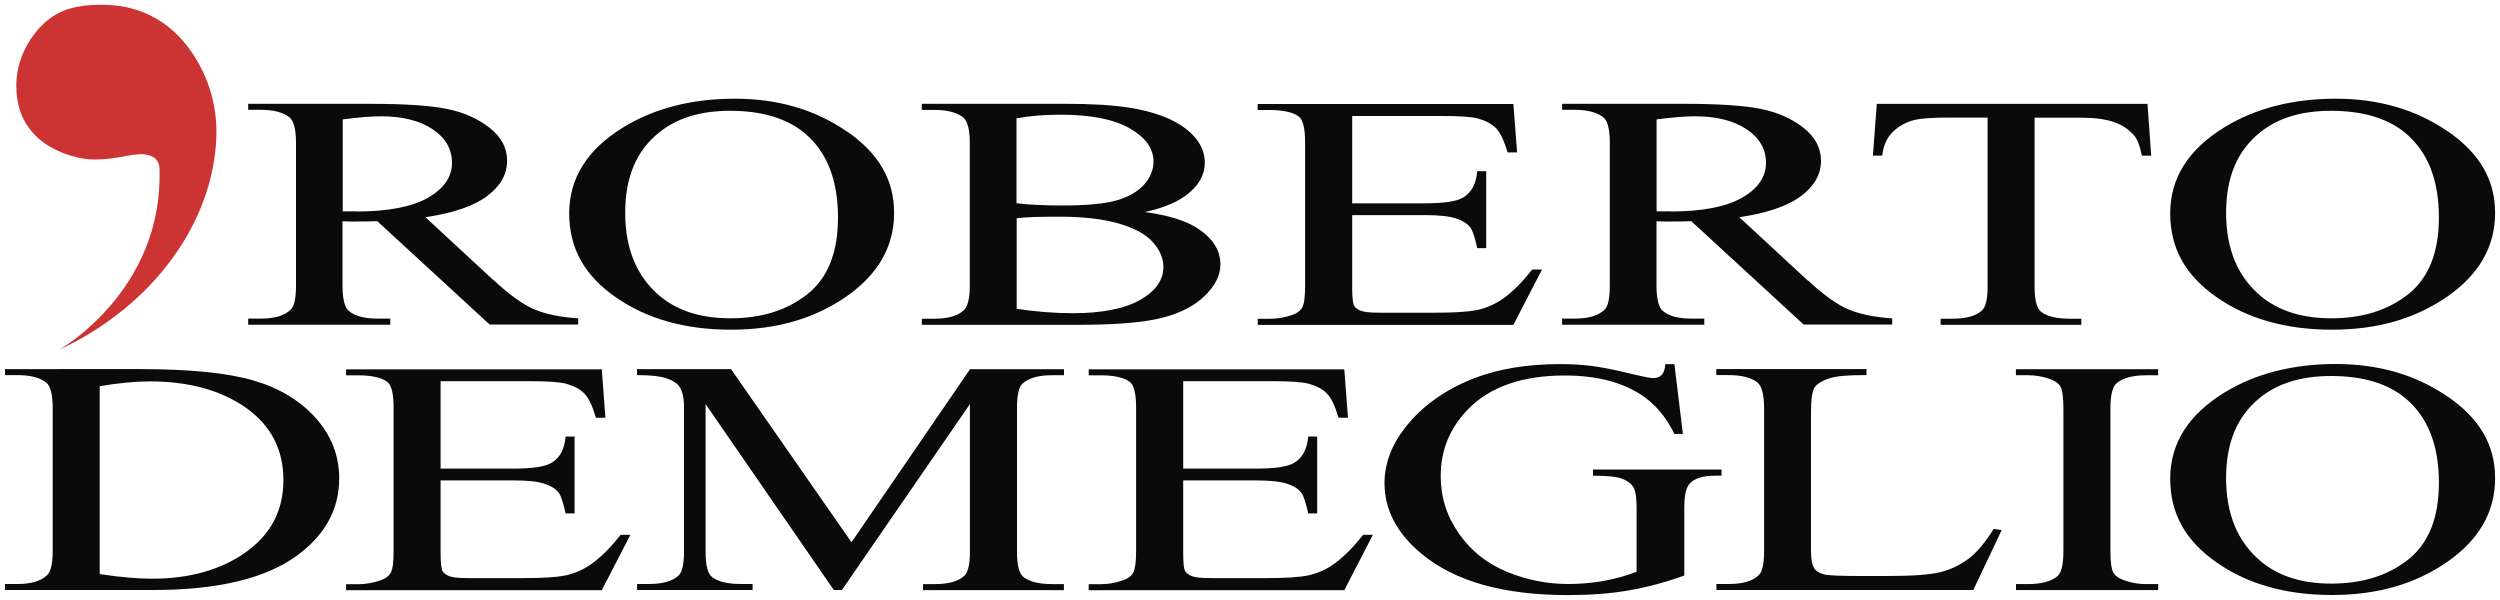
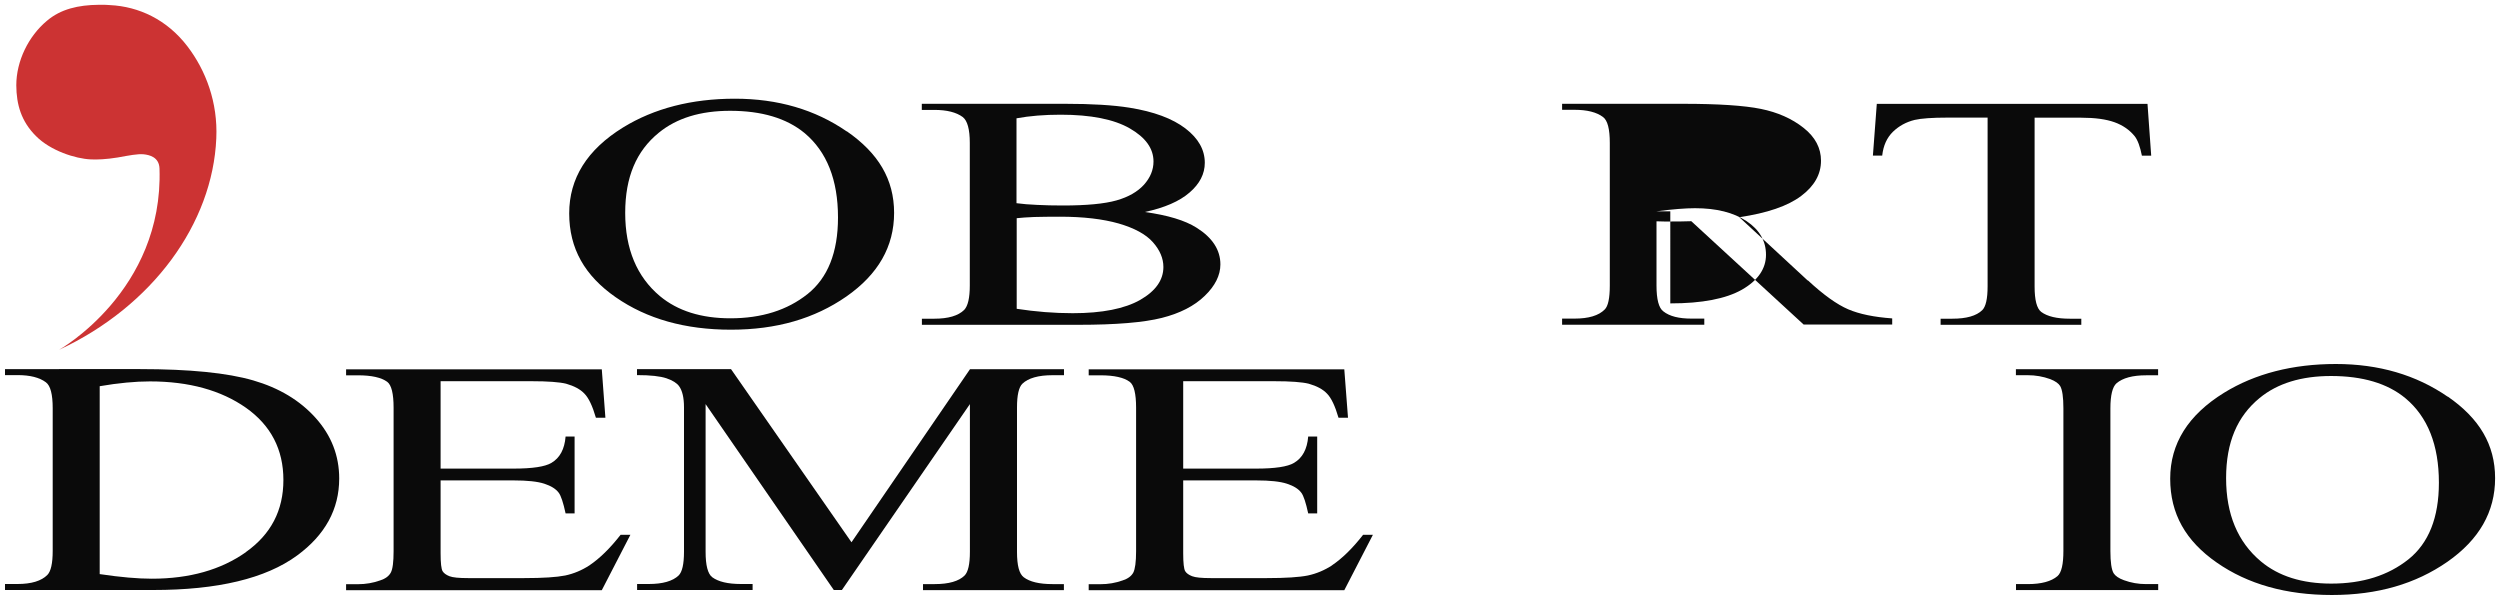
<svg xmlns="http://www.w3.org/2000/svg" id="_レイヤー_2" width="250" height="60" viewBox="0 0 250 60">
  <defs>
    <style>.cls-1{fill:none;}.cls-2{fill:#0a0a0a;}.cls-2,.cls-3{fill-rule:evenodd;}.cls-3{fill:#c33;}</style>
  </defs>
  <g id="_レイヤー_1-2">
    <path class="cls-3" d="M21.63,13.83c-.36,8.52-6.38,16.8-15.72,21.15,0,0,10.45-5.87,10.04-18.13-.04-1.15-1.02-1.36-1.58-1.42-.58-.06-1.45.11-2.61.32-1.16.19-2.09.22-2.67.19-1.54-.06-4.05-.87-5.5-2.34-1.46-1.46-1.95-3.13-1.96-5.07,0-2.43,1.22-4.91,3.05-6.44C6.07.9,7.84.5,9.86.48h.28c.28,0,.57,0,.86.03,2.87.14,5.69,1.44,7.74,4.12,1.86,2.43,3.05,5.63,2.89,9.19h0Z" />
-     <path class="cls-2" d="M49.39,28.06l-6.85-6.34c2.79-.41,4.85-1.12,6.18-2.12s1.99-2.17,1.99-3.53c0-1.27-.58-2.37-1.75-3.29s-2.59-1.55-4.26-1.89-4.27-.51-7.79-.51h-12.09v.6h1.25c1.26,0,2.2.24,2.84.72.46.34.69,1.2.69,2.59v14.27c0,1.26-.17,2.06-.52,2.39-.6.61-1.61.91-3.01.91h-1.25v.61h14.21v-.61h-1.3c-1.24,0-2.17-.23-2.79-.72-.46-.33-.69-1.2-.69-2.59v-6.42c.26,0,.51.01.76.02h.69c.52,0,1.2,0,2.03-.03l11.23,10.33h8.86v-.61c-1.81-.13-3.28-.43-4.4-.91-1.13-.48-2.47-1.44-4.04-2.9h0v.03ZM35.64,21.13h-1.37v-9.19c1.61-.21,2.9-.31,3.84-.31,2.14,0,3.85.43,5.15,1.29,1.3.87,1.94,1.99,1.94,3.37s-.8,2.57-2.41,3.49c-1.61.91-3.99,1.37-7.16,1.37h0v-.02Z" />
    <path class="cls-2" d="M84.67,13.14c-3.16-2.18-6.89-3.27-11.19-3.27s-8.06.96-11.18,2.88c-3.59,2.22-5.38,5.08-5.38,8.59s1.55,6.23,4.66,8.39,6.94,3.24,11.51,3.24,8.37-1.11,11.55-3.32c3.18-2.22,4.77-5,4.77-8.36s-1.58-5.98-4.73-8.16h0ZM80.76,29.4h0c-2.03,1.62-4.6,2.43-7.72,2.43-2.92,0-5.27-.74-7.05-2.22-2.31-1.94-3.47-4.72-3.47-8.32s1.12-6.19,3.35-8.01c1.8-1.47,4.17-2.2,7.14-2.2,3.16,0,5.64.74,7.44,2.22,2.23,1.86,3.35,4.68,3.35,8.45,0,3.49-1.02,6.04-3.05,7.66h.01Z" />
    <path class="cls-2" d="M119.64,22.76c-1.14-.72-2.86-1.24-5.16-1.56,1.97-.42,3.47-1.07,4.48-1.95,1.01-.87,1.52-1.86,1.52-2.97,0-1.3-.64-2.44-1.93-3.43s-3.16-1.69-5.6-2.08c-1.62-.26-3.76-.39-6.43-.39h-14.34v.61h1.25c1.26,0,2.2.24,2.84.71.47.36.71,1.22.71,2.59v14.27c0,1.24-.19,2.04-.56,2.43-.6.59-1.6.88-2.98.88h-1.25v.61h15.66c3.73,0,6.51-.23,8.33-.69,1.82-.46,3.25-1.19,4.29-2.2,1.04-1,1.57-2.06,1.57-3.15,0-1.44-.79-2.67-2.38-3.67h-.02ZM101.66,11.83h0c1.3-.24,2.77-.36,4.4-.36,3.03,0,5.34.46,6.92,1.37,1.58.91,2.37,2.01,2.37,3.31,0,.84-.32,1.61-.95,2.32-.64.7-1.55,1.23-2.75,1.57s-2.99.51-5.37.51c-.93,0-1.78-.02-2.56-.06-.78-.03-1.47-.09-2.07-.17v-8.49h0ZM114.02,29.99h0c-1.55.88-3.8,1.33-6.75,1.33-1.84,0-3.71-.15-5.6-.44v-9.06c.44-.05,1.02-.09,1.74-.12.72-.02,1.58-.03,2.59-.03,2.33,0,4.29.23,5.87.68,1.58.46,2.72,1.08,3.42,1.87s1.05,1.62,1.05,2.48c0,1.3-.77,2.4-2.32,3.29h0Z" />
-     <path class="cls-2" d="M150.13,29.98c-.78.51-1.6.85-2.45,1.03-.85.17-2.21.26-4.09.26h-5.63c-.91,0-1.53-.06-1.86-.19-.33-.12-.55-.29-.68-.5-.13-.21-.2-.81-.2-1.78v-7.29h7.29c1.39,0,2.41.11,3.08.33s1.15.52,1.44.9c.23.3.46,1,.69,2.07h.9v-7.69h-.9c-.1,1.26-.57,2.14-1.42,2.64-.64.38-1.9.57-3.79.57h-7.29v-8.73h9.1c1.65,0,2.8.08,3.45.24.82.23,1.43.56,1.85,1,.41.43.79,1.23,1.14,2.4h.95l-.37-4.84h-25.57v.6h1.17c1.37,0,2.35.22,2.93.65.43.32.64,1.19.64,2.59v14.35c0,1.08-.09,1.79-.28,2.14-.19.35-.54.61-1.06.78-.7.25-1.44.37-2.23.37h-1.17v.61h25.57l2.86-5.54h-.98c-1.06,1.36-2.1,2.37-3.11,3.05h0l.02-.02Z" />
-     <path class="cls-2" d="M180.78,28.06l-6.85-6.34c2.79-.41,4.85-1.12,6.18-2.12,1.33-1,1.99-2.17,1.99-3.53,0-1.27-.58-2.37-1.75-3.29-1.16-.92-2.59-1.55-4.26-1.89s-4.27-.51-7.79-.51h-12.09v.6h1.25c1.25,0,2.2.24,2.84.72.46.34.68,1.2.68,2.59v14.27c0,1.26-.17,2.06-.51,2.39-.6.61-1.61.91-3.01.91h-1.25v.61h14.22v-.61h-1.3c-1.24,0-2.17-.23-2.79-.72-.46-.33-.69-1.2-.69-2.59v-6.42c.26,0,.51.01.76.02h.69c.52,0,1.2,0,2.03-.03l11.23,10.33h8.86v-.61c-1.81-.13-3.28-.43-4.4-.91s-2.47-1.44-4.04-2.9h0v.03ZM167.03,21.13h-1.37v-9.19c1.61-.21,2.9-.31,3.84-.31,2.14,0,3.85.43,5.15,1.29,1.3.87,1.95,1.99,1.95,3.37s-.8,2.57-2.41,3.49c-1.61.91-3.99,1.37-7.16,1.37h0v-.02Z" />
+     <path class="cls-2" d="M180.78,28.06l-6.85-6.34c2.79-.41,4.85-1.12,6.18-2.12,1.33-1,1.99-2.17,1.99-3.53,0-1.27-.58-2.37-1.75-3.29-1.16-.92-2.59-1.55-4.26-1.89s-4.27-.51-7.79-.51h-12.09v.6h1.25c1.25,0,2.2.24,2.84.72.46.34.68,1.2.68,2.59v14.27c0,1.26-.17,2.06-.51,2.39-.6.61-1.61.91-3.01.91h-1.25v.61h14.22v-.61h-1.3c-1.24,0-2.17-.23-2.79-.72-.46-.33-.69-1.2-.69-2.59v-6.42c.26,0,.51.01.76.02h.69c.52,0,1.2,0,2.03-.03l11.23,10.33h8.86v-.61c-1.81-.13-3.28-.43-4.4-.91s-2.47-1.44-4.04-2.9h0v.03ZM167.03,21.13h-1.37c1.61-.21,2.9-.31,3.84-.31,2.14,0,3.85.43,5.15,1.29,1.3.87,1.95,1.99,1.95,3.37s-.8,2.57-2.41,3.49c-1.61.91-3.99,1.37-7.16,1.37h0v-.02Z" />
    <path class="cls-2" d="M187.68,10.38l-.39,5.18h.93c.11-1,.47-1.79,1.07-2.38.61-.59,1.33-.98,2.18-1.19.65-.15,1.75-.23,3.3-.23h3.99v16.88c0,1.24-.18,2.03-.54,2.38-.59.57-1.58.85-2.99.85h-1.17v.61h14.07v-.61h-1.15c-1.29,0-2.24-.22-2.86-.68-.44-.34-.66-1.18-.66-2.54V11.77h4.67c1.37,0,2.47.15,3.31.45s1.51.77,2.02,1.39c.31.39.55,1.05.73,1.96h.93l-.37-5.18h-27.08,0Z" />
-     <path class="cls-2" d="M244.77,13.14c-3.16-2.18-6.89-3.27-11.19-3.27s-8.06.96-11.18,2.88c-3.59,2.22-5.38,5.08-5.38,8.59s1.55,6.23,4.66,8.39,6.94,3.24,11.51,3.24,8.37-1.11,11.55-3.32c3.18-2.22,4.77-5,4.77-8.36s-1.58-5.98-4.73-8.16h0ZM240.85,29.4h0c-2.03,1.62-4.6,2.43-7.72,2.43-2.92,0-5.27-.74-7.05-2.22-2.32-1.94-3.47-4.72-3.47-8.32s1.12-6.19,3.35-8.01c1.79-1.47,4.17-2.2,7.14-2.2,3.16,0,5.64.74,7.44,2.22,2.23,1.86,3.35,4.68,3.35,8.45,0,3.49-1.02,6.04-3.05,7.66h0Z" />
    <path class="cls-2" d="M58.97,56.52c-.78.51-1.6.85-2.45,1.03-.85.17-2.21.26-4.09.26h-5.63c-.91,0-1.53-.06-1.86-.19-.32-.13-.55-.29-.68-.5-.13-.22-.2-.81-.2-1.79v-7.29h7.29c1.38,0,2.41.11,3.08.33.67.22,1.15.51,1.44.9.23.3.46,1,.69,2.07h.9v-7.69h-.9c-.1,1.26-.57,2.14-1.42,2.64-.64.38-1.9.57-3.79.57h-7.29v-8.74h9.1c1.64,0,2.8.09,3.45.25.81.23,1.43.56,1.84,1,.42.43.8,1.23,1.14,2.4h.95l-.36-4.84h-25.57v.6h1.18c1.37,0,2.34.22,2.93.65.43.32.64,1.19.64,2.59v14.35c0,1.08-.09,1.79-.28,2.14s-.54.61-1.06.78c-.7.25-1.44.38-2.23.38h-1.18v.6h25.57l2.86-5.54h-.98c-1.06,1.36-2.1,2.37-3.11,3.05h.02Z" />
    <path class="cls-2" d="M85.13,54.2l-12.03-17.29h-9.4v.6c1.35,0,2.33.11,2.95.32.61.21,1.03.47,1.26.79.32.44.49,1.14.49,2.11v14.44c0,1.24-.18,2.03-.54,2.38-.59.56-1.58.85-2.98.85h-1.17v.6h11.55v-.6h-1.17c-1.31,0-2.26-.23-2.87-.68-.44-.34-.66-1.18-.66-2.54v-14.77l12.82,18.59h.81l12.8-18.59v14.77c0,1.24-.18,2.03-.54,2.38-.57.56-1.57.85-2.98.85h-1.17v.6h14.09v-.6h-1.15c-1.31,0-2.26-.23-2.86-.68-.46-.34-.68-1.18-.68-2.54v-14.44c0-1.24.18-2.03.54-2.38.59-.56,1.59-.85,3.01-.85h1.15v-.6h-9.4l-11.84,17.29h-.03Z" />
    <path class="cls-2" d="M133.23,56.52c-.78.51-1.6.85-2.45,1.03-.84.17-2.21.26-4.08.26h-5.63c-.91,0-1.53-.06-1.86-.19-.33-.13-.56-.29-.69-.5-.13-.22-.2-.81-.2-1.79v-7.29h7.29c1.39,0,2.41.11,3.08.33s1.15.51,1.44.9c.23.3.46,1,.69,2.07h.9v-7.69h-.9c-.1,1.26-.57,2.14-1.42,2.64-.64.38-1.9.57-3.79.57h-7.29v-8.74h9.1c1.65,0,2.8.09,3.45.25.81.23,1.43.56,1.84,1,.42.43.8,1.23,1.14,2.4h.95l-.37-4.84h-25.56v.6h1.17c1.37,0,2.35.22,2.93.65.43.32.64,1.19.64,2.59v14.35c0,1.08-.1,1.79-.28,2.14-.19.35-.54.61-1.06.78-.7.25-1.44.38-2.23.38h-1.17v.6h25.56l2.86-5.54h-.98c-1.06,1.36-2.1,2.37-3.11,3.05h.03Z" />
-     <path class="cls-2" d="M159.31,47.57c1.34,0,2.27.09,2.8.27s.92.44,1.17.78.38,1.07.38,2.17v6.39c-1.06.4-2.16.71-3.3.91-1.14.21-2.33.31-3.55.31-2.09,0-4.12-.4-6.1-1.21-1.98-.81-3.59-2.08-4.81-3.82-1.22-1.73-1.83-3.66-1.83-5.77,0-2.59.92-4.83,2.77-6.71,2.2-2.23,5.41-3.34,9.64-3.34,3.1,0,5.64.64,7.61,1.91,1.37.88,2.49,2.19,3.35,3.93h.85l-.85-6.98h-.9c-.05.56-.19.93-.41,1.12s-.48.28-.79.28-.92-.12-1.84-.34c-1.81-.44-3.21-.73-4.2-.86-.99-.13-2.08-.2-3.29-.2-3.31,0-6.18.48-8.61,1.42-2.9,1.14-5.19,2.77-6.85,4.89-1.4,1.78-2.1,3.64-2.1,5.59,0,2.68,1.25,5.05,3.74,7.1,3.32,2.74,8.19,4.1,14.6,4.1,2.23,0,4.27-.15,6.09-.47,1.83-.32,3.68-.81,5.55-1.49v-6.76c0-1.18.16-1.97.49-2.37.47-.57,1.34-.85,2.62-.85h.61v-.62h-12.85v.62h0Z" />
-     <path class="cls-2" d="M196.81,55.9c-.85.63-1.79,1.08-2.81,1.32-1.03.26-2.81.38-5.36.38h-2.42c-2.14,0-3.41-.05-3.82-.16s-.71-.28-.91-.51c-.26-.34-.39-.96-.39-1.86v-13.88c0-1.31.13-2.14.39-2.49.26-.35.75-.64,1.45-.87.72-.23,1.95-.33,3.71-.32v-.6h-15.02v.6h1.25c1.26,0,2.21.24,2.84.72.45.34.69,1.21.69,2.59v14.26c0,1.26-.17,2.06-.51,2.41-.6.61-1.61.91-3.01.91h-1.25v.6h25.69l2.84-5.99-.81-.11c-.85,1.37-1.7,2.37-2.54,3.01h-.01Z" />
    <path class="cls-2" d="M201.6,37.52h1.17c.78,0,1.53.13,2.25.39.51.2.84.43,1,.7.21.36.32,1.1.32,2.22v14.27c0,1.32-.19,2.16-.59,2.51-.62.53-1.61.8-2.98.8h-1.17v.6h14.22v-.6h-1.2c-.79,0-1.52-.13-2.23-.39-.52-.19-.86-.43-1.03-.7-.21-.36-.32-1.1-.32-2.21v-14.27c0-1.32.21-2.16.61-2.51.62-.53,1.61-.8,2.96-.8h1.2v-.61h-14.22v.61h0Z" />
    <path class="cls-2" d="M244.77,39.67c-3.16-2.18-6.89-3.27-11.19-3.27s-8.07.96-11.18,2.88c-3.59,2.22-5.38,5.08-5.38,8.59s1.55,6.23,4.66,8.39c3.1,2.16,6.94,3.24,11.51,3.24s8.37-1.11,11.55-3.32c3.18-2.22,4.77-5,4.77-8.36s-1.58-5.98-4.73-8.16h0ZM240.85,55.93h0c-2.03,1.62-4.6,2.43-7.72,2.43-2.92,0-5.27-.74-7.04-2.22-2.32-1.94-3.48-4.72-3.48-8.32s1.12-6.19,3.35-8.02c1.79-1.47,4.18-2.2,7.14-2.2,3.17,0,5.65.74,7.44,2.22,2.23,1.86,3.35,4.68,3.35,8.45,0,3.49-1.02,6.04-3.04,7.66h0Z" />
    <path class="cls-2" d="M25.32,38.04c-2.58-.75-6.35-1.13-11.31-1.13H.5v.6h1.25c1.26,0,2.2.24,2.84.72.46.34.68,1.21.68,2.59v14.27c0,1.25-.18,2.05-.54,2.41-.59.59-1.58.9-2.98.9H.5v.6h14.83c6.44,0,11.24-1.15,14.38-3.45,2.81-2.06,4.21-4.63,4.21-7.7,0-2.29-.79-4.31-2.36-6.06s-3.65-3-6.24-3.75h0ZM24.6,55.21h0c-2.5,1.77-5.64,2.66-9.42,2.66-1.4,0-3.14-.15-5.21-.46v-18.79c1.87-.32,3.55-.48,5.02-.48,3.91,0,7.12.89,9.61,2.64,2.49,1.76,3.74,4.17,3.74,7.22s-1.25,5.43-3.74,7.2h0Z" />
    <rect class="cls-1" width="250" height="60" />
  </g>
</svg>